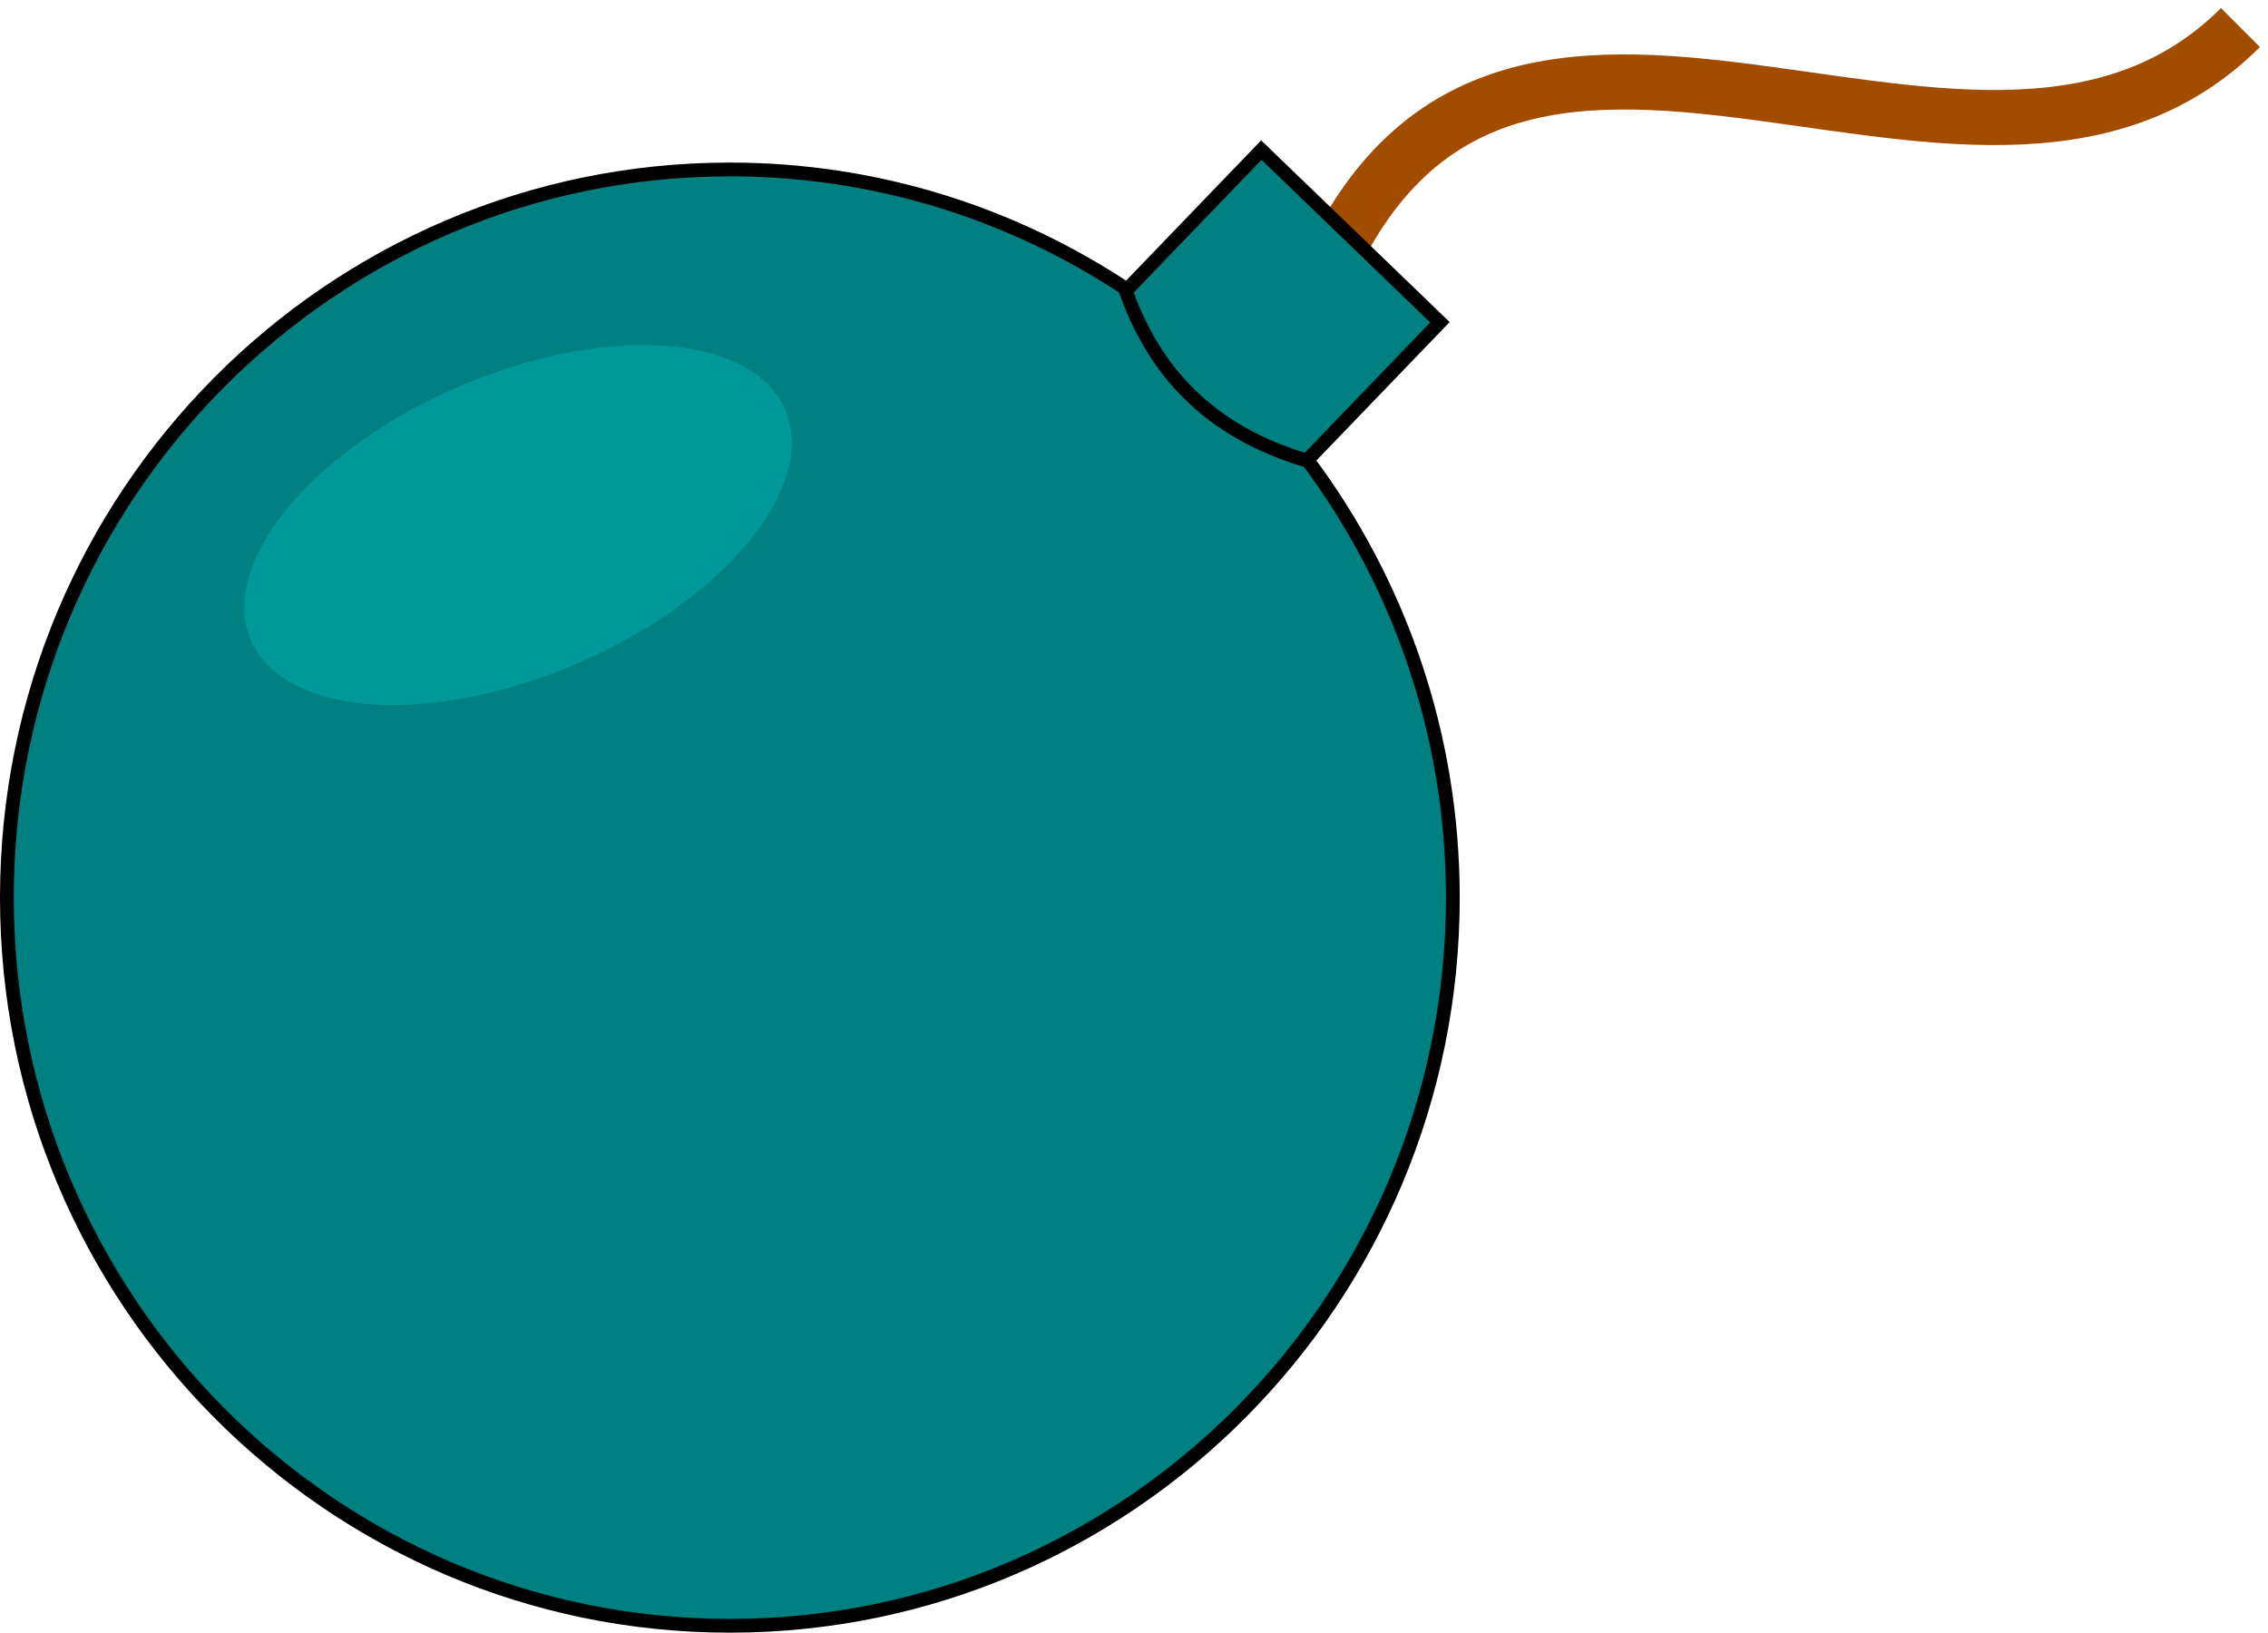
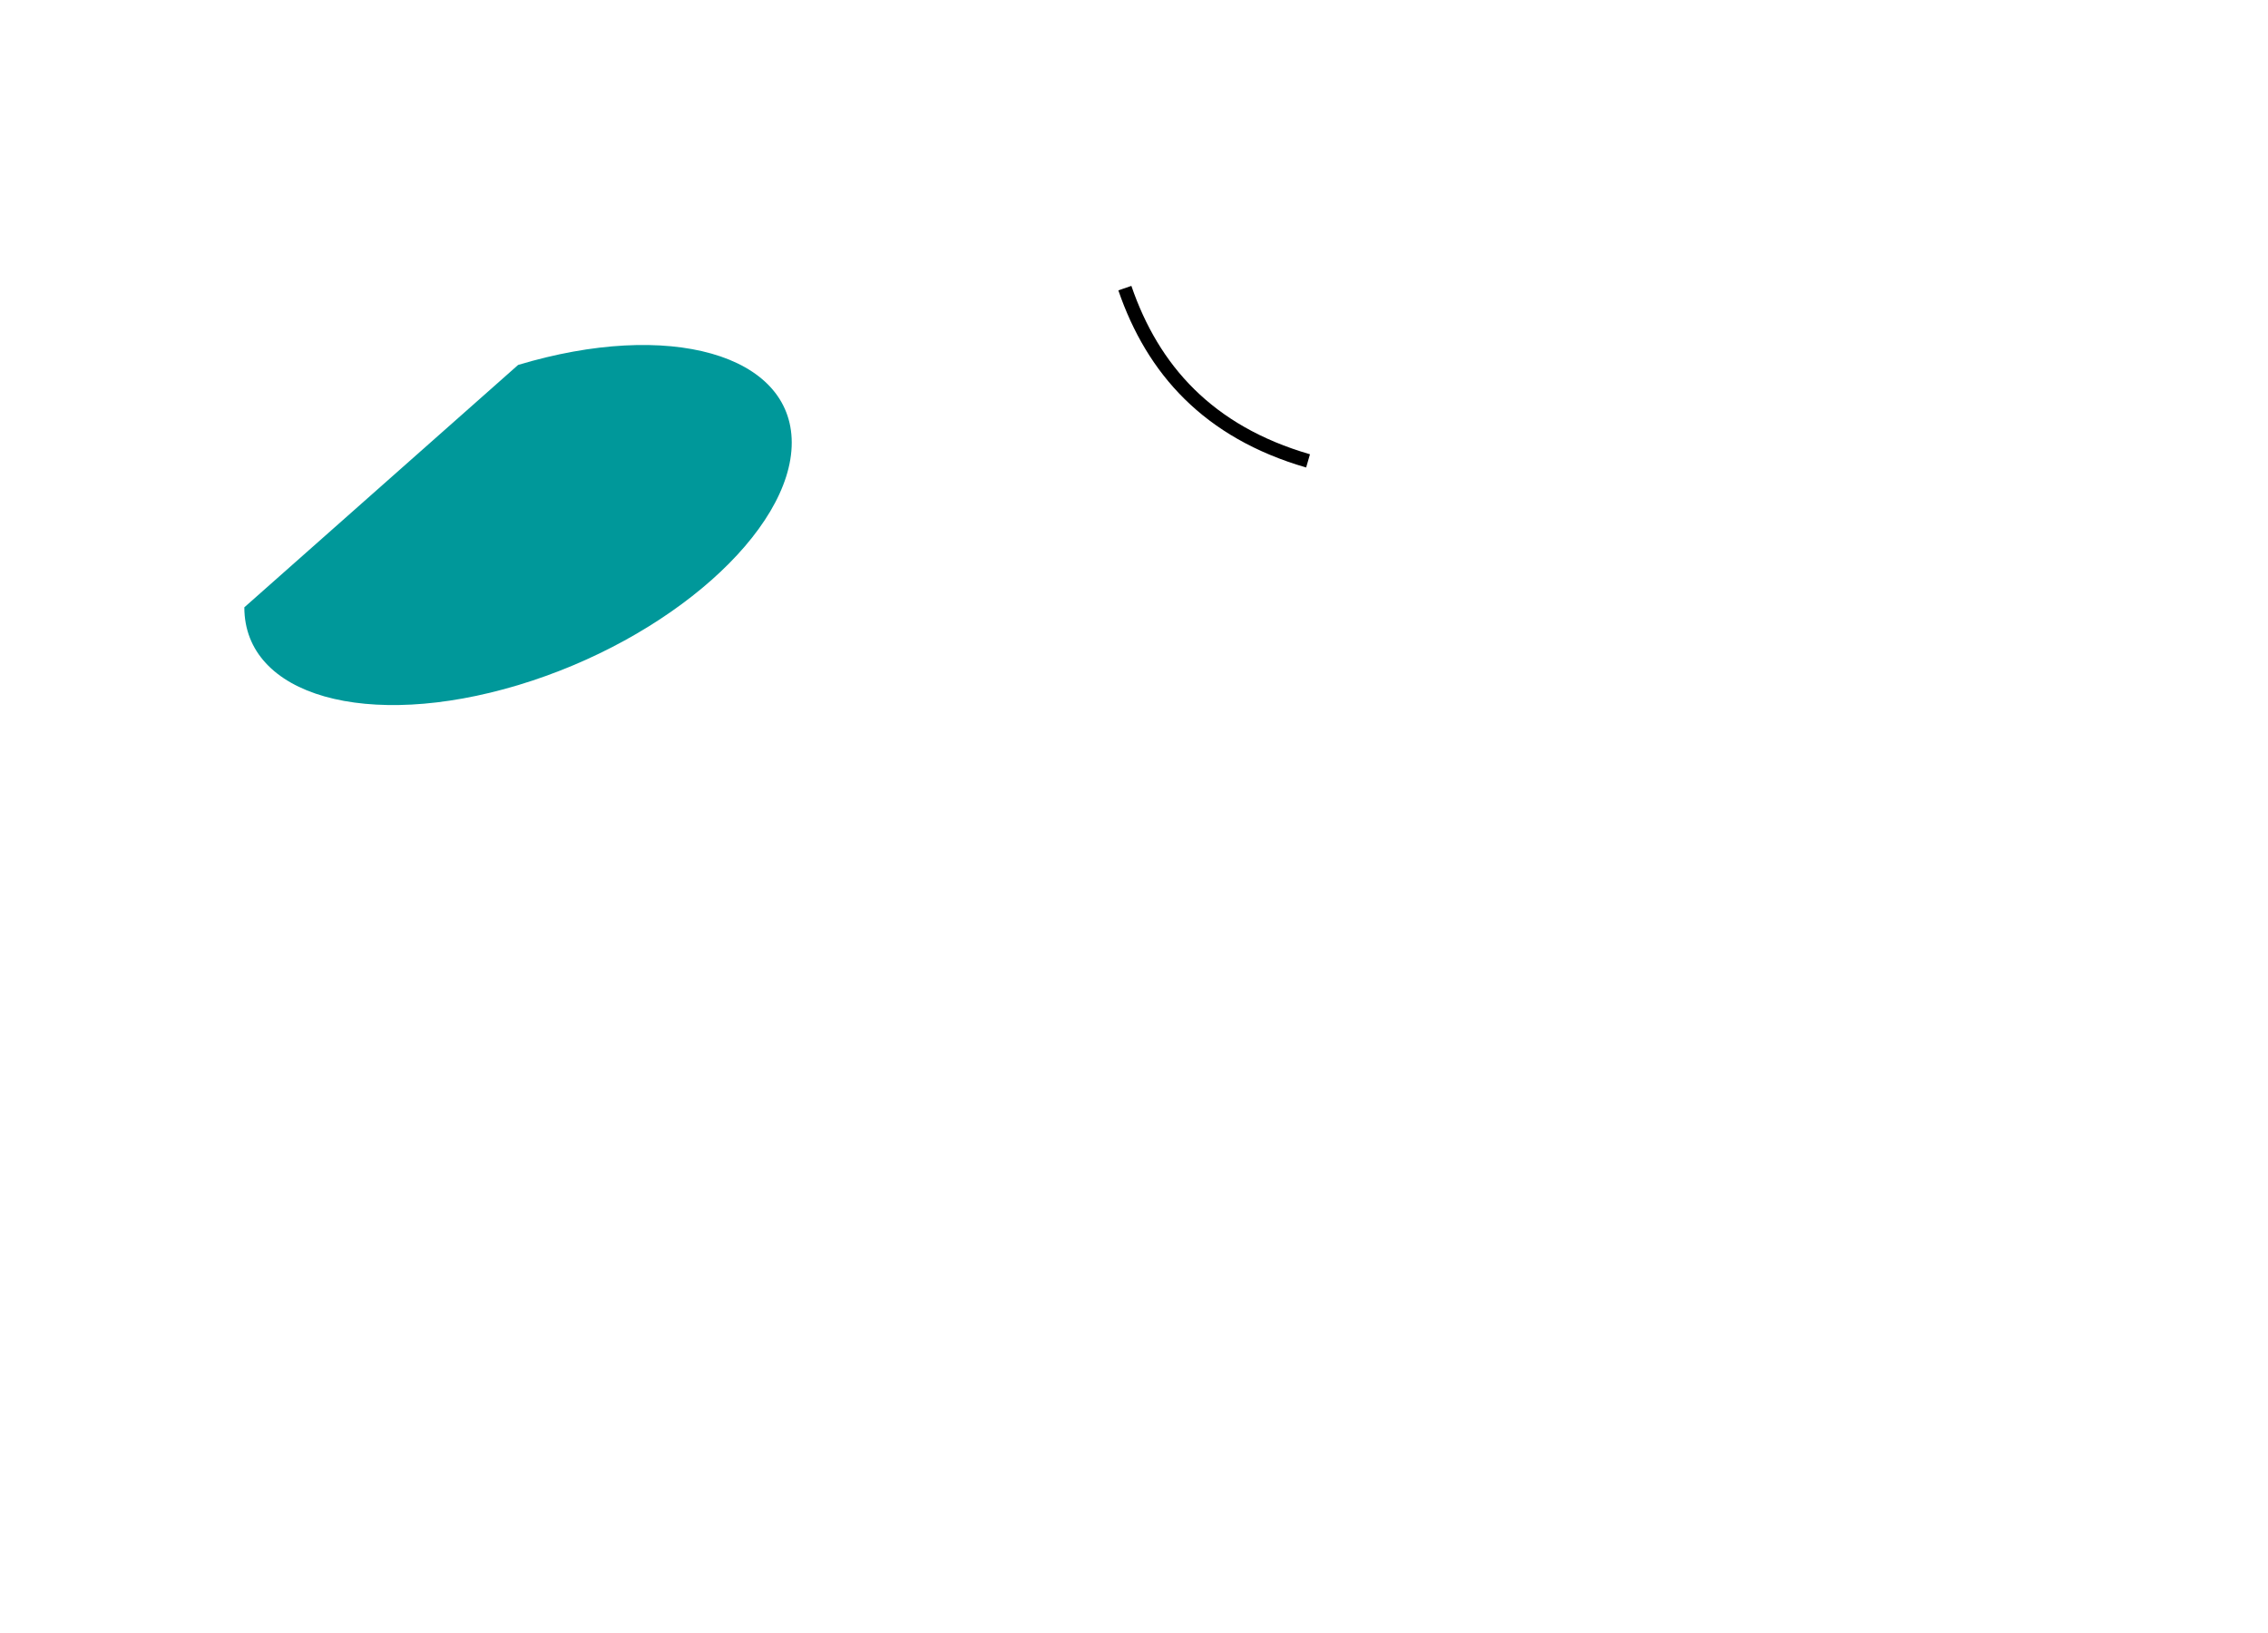
<svg xmlns="http://www.w3.org/2000/svg" xmlns:ns1="http://sodipodi.sourceforge.net/DTD/sodipodi-0.dtd" xmlns:ns2="http://www.inkscape.org/namespaces/inkscape" width="164.693" height="118.555" id="svg2" ns1:version="0.32" ns2:version="0.44" version="1.0" ns1:docbase="/home/ubun/Desktop" ns1:docname="bomb.svg">
  <defs id="defs4" />
  <ns1:namedview id="base" pagecolor="#ffffff" bordercolor="#666666" borderopacity="1.0" gridtolerance="10000" guidetolerance="10" objecttolerance="10" ns2:pageopacity="0.0" ns2:pageshadow="2" ns2:zoom="2.8" ns2:cx="117.40154" ns2:cy="57.782918" ns2:document-units="px" ns2:current-layer="layer1" showguides="true" ns2:guide-bbox="true" ns2:window-width="1280" ns2:window-height="883" ns2:window-x="0" ns2:window-y="26" />
  <g ns2:label="Layer 1" ns2:groupmode="layer" id="layer1" transform="translate(-341.844,-525.101)">
    <g style="fill:none;stroke:#a24c00;stroke-width:4;stroke-opacity:1" id="g1892" transform="translate(-181.513,-121.561)">
-       <path d="M 618.17,670.412 C 630.35,633.872 666.45,668.262 686.05,648.662" id="path1894" style="stroke:#a24c00;stroke-opacity:1" />
-     </g>
-     <path style="fill:teal;stroke:black;stroke-opacity:1" d="M 433.438,536 L 423.688,546.125 C 415.406,540.623 405.5,537.406 394.844,537.406 C 365.864,537.406 342.344,561.091 342.344,590.281 C 342.344,619.461 365.864,643.156 394.844,643.156 C 423.824,643.156 447.344,619.461 447.344,590.281 C 447.344,578.351 443.406,567.351 436.781,558.5 L 446.406,548.5 L 433.438,536 z " id="path1898" />
+       </g>
    <g id="g1924" transform="translate(-181.513,-121.561)" style="fill:#00989a;fill-opacity:1">
-       <path d="M 560.98,673.162 C 571.95,669.862 580.85,672.392 580.85,678.802 C 580.85,685.222 571.95,693.112 560.98,696.412 C 550,699.712 541.1,697.182 541.1,690.762 C 541.1,684.342 550,676.462 560.98,673.162 z " id="path1926" style="fill:#00989a;fill-opacity:1" />
+       <path d="M 560.98,673.162 C 571.95,669.862 580.85,672.392 580.85,678.802 C 580.85,685.222 571.95,693.112 560.98,696.412 C 550,699.712 541.1,697.182 541.1,690.762 z " id="path1926" style="fill:#00989a;fill-opacity:1" />
    </g>
    <path style="fill:none;fill-rule:evenodd;stroke:black;stroke-width:1px;stroke-linecap:butt;stroke-linejoin:miter;stroke-opacity:1" d="M 423.527,546.023 C 425.552,551.932 429.574,556.462 436.83,558.568" id="path4631" ns1:nodetypes="cz" />
  </g>
</svg>